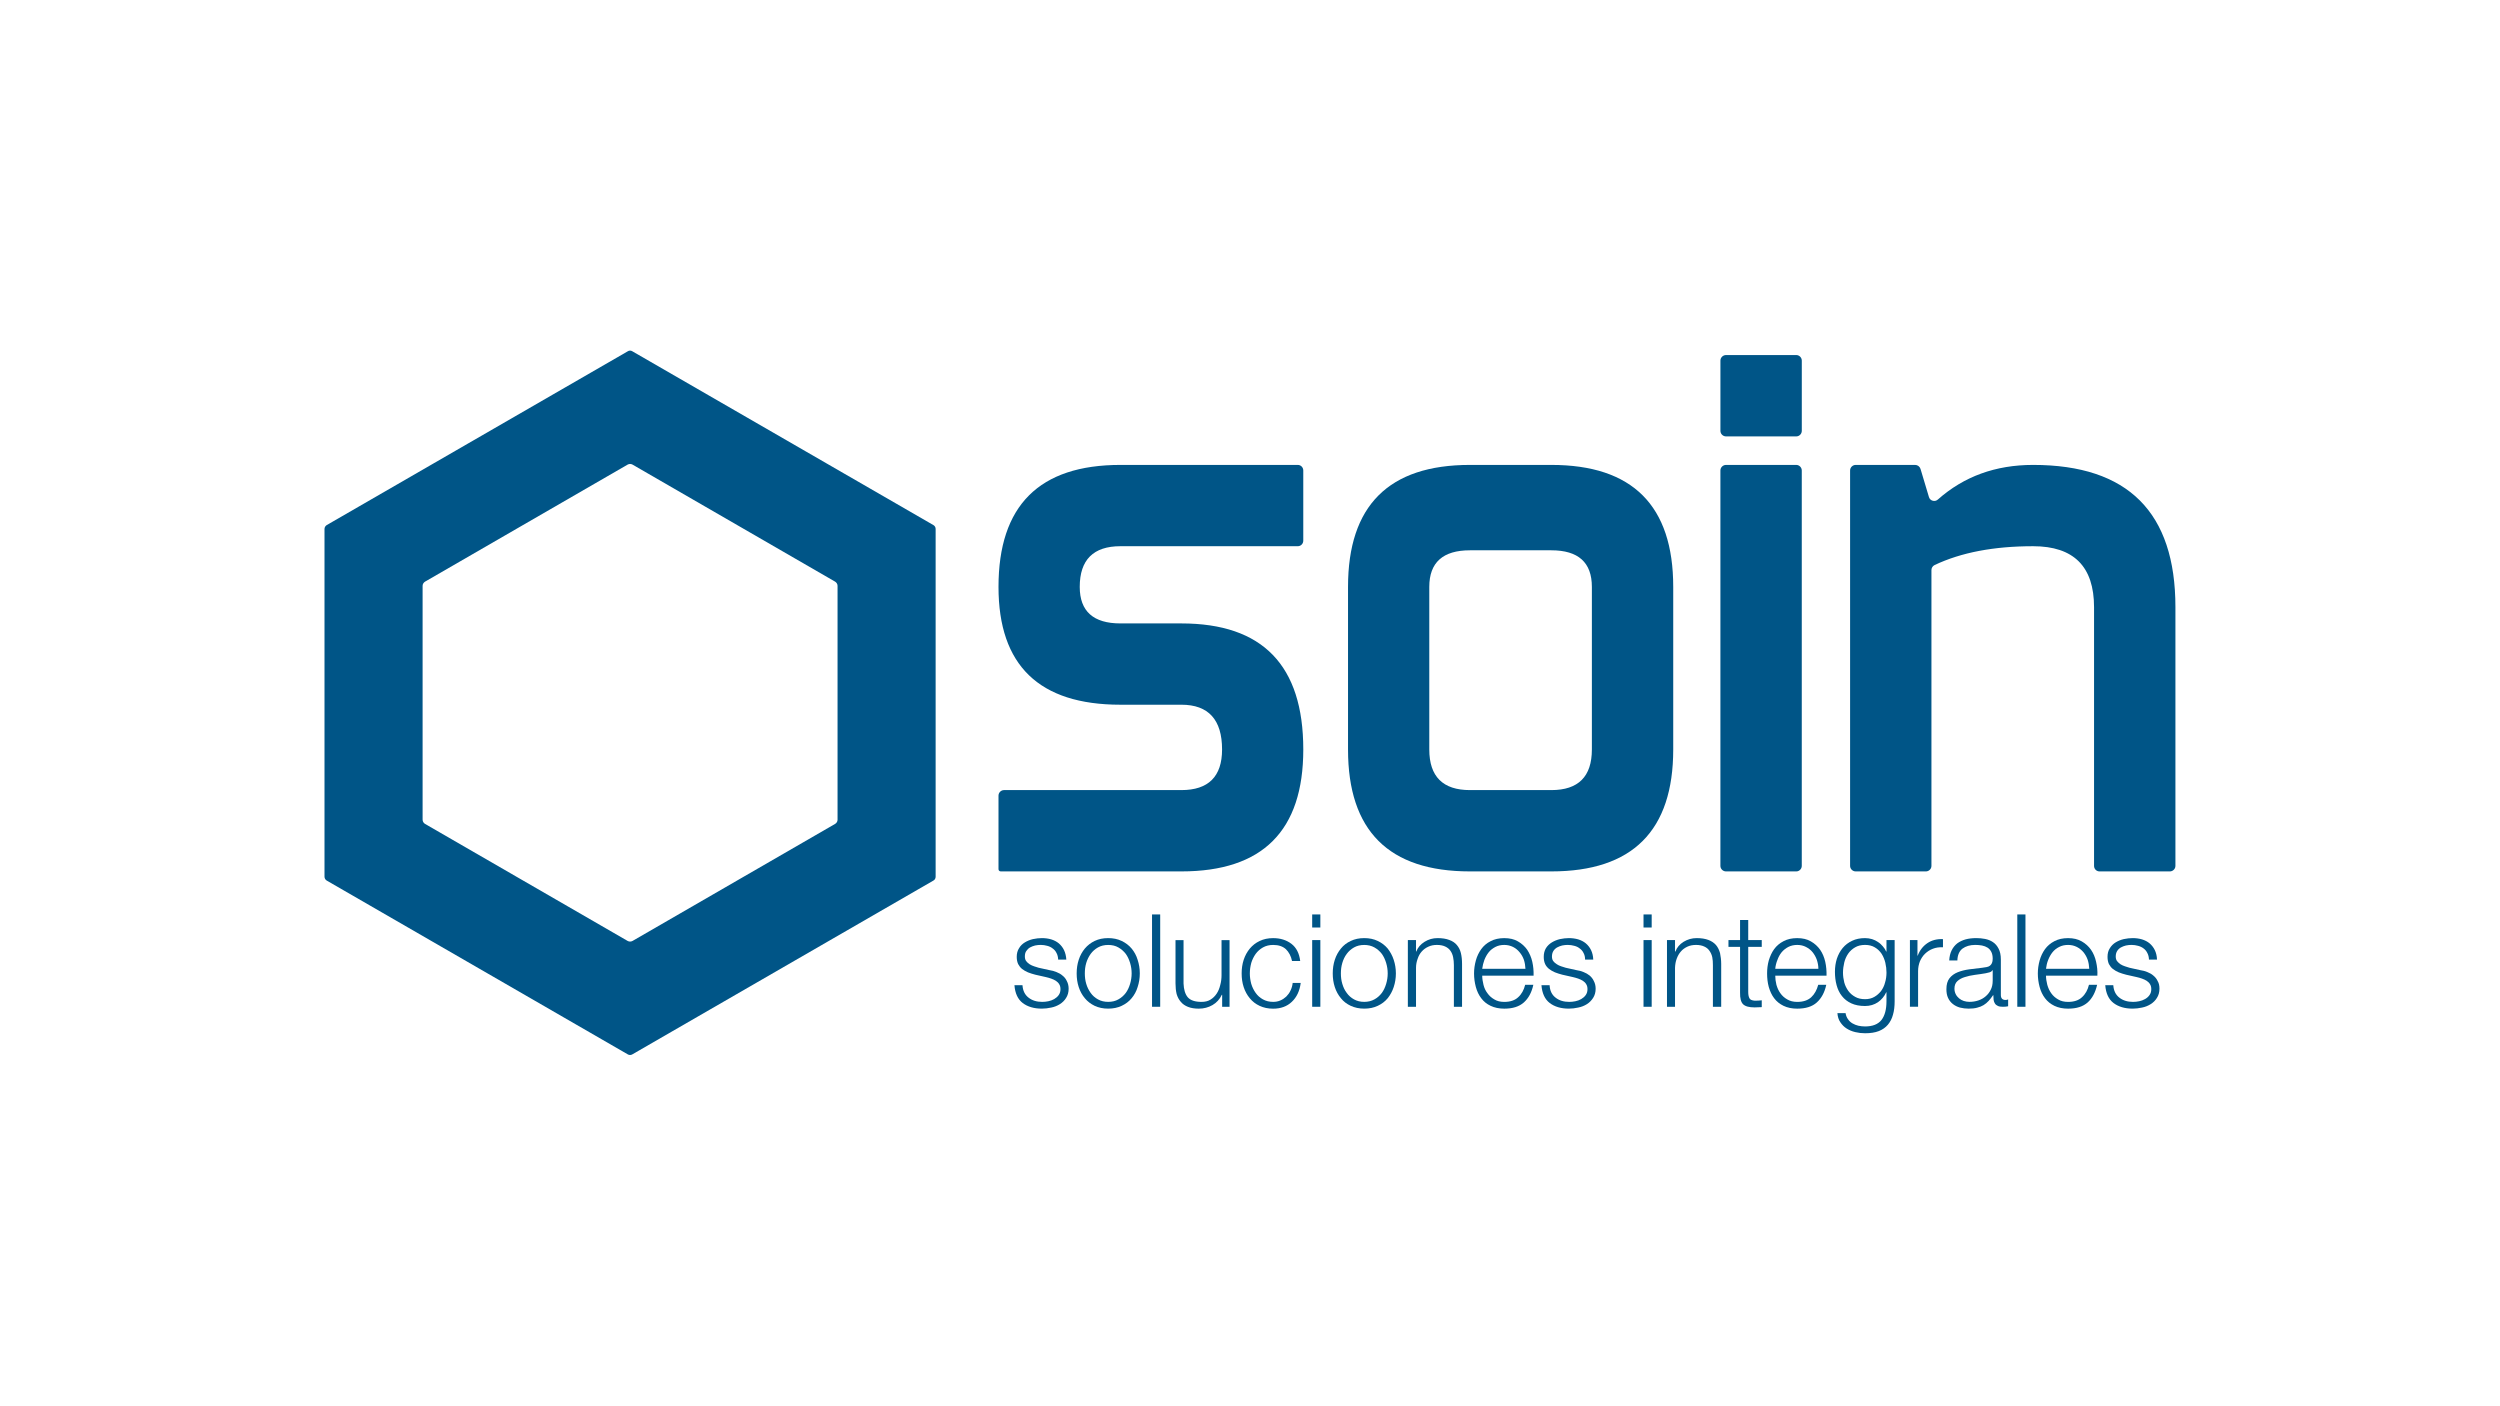
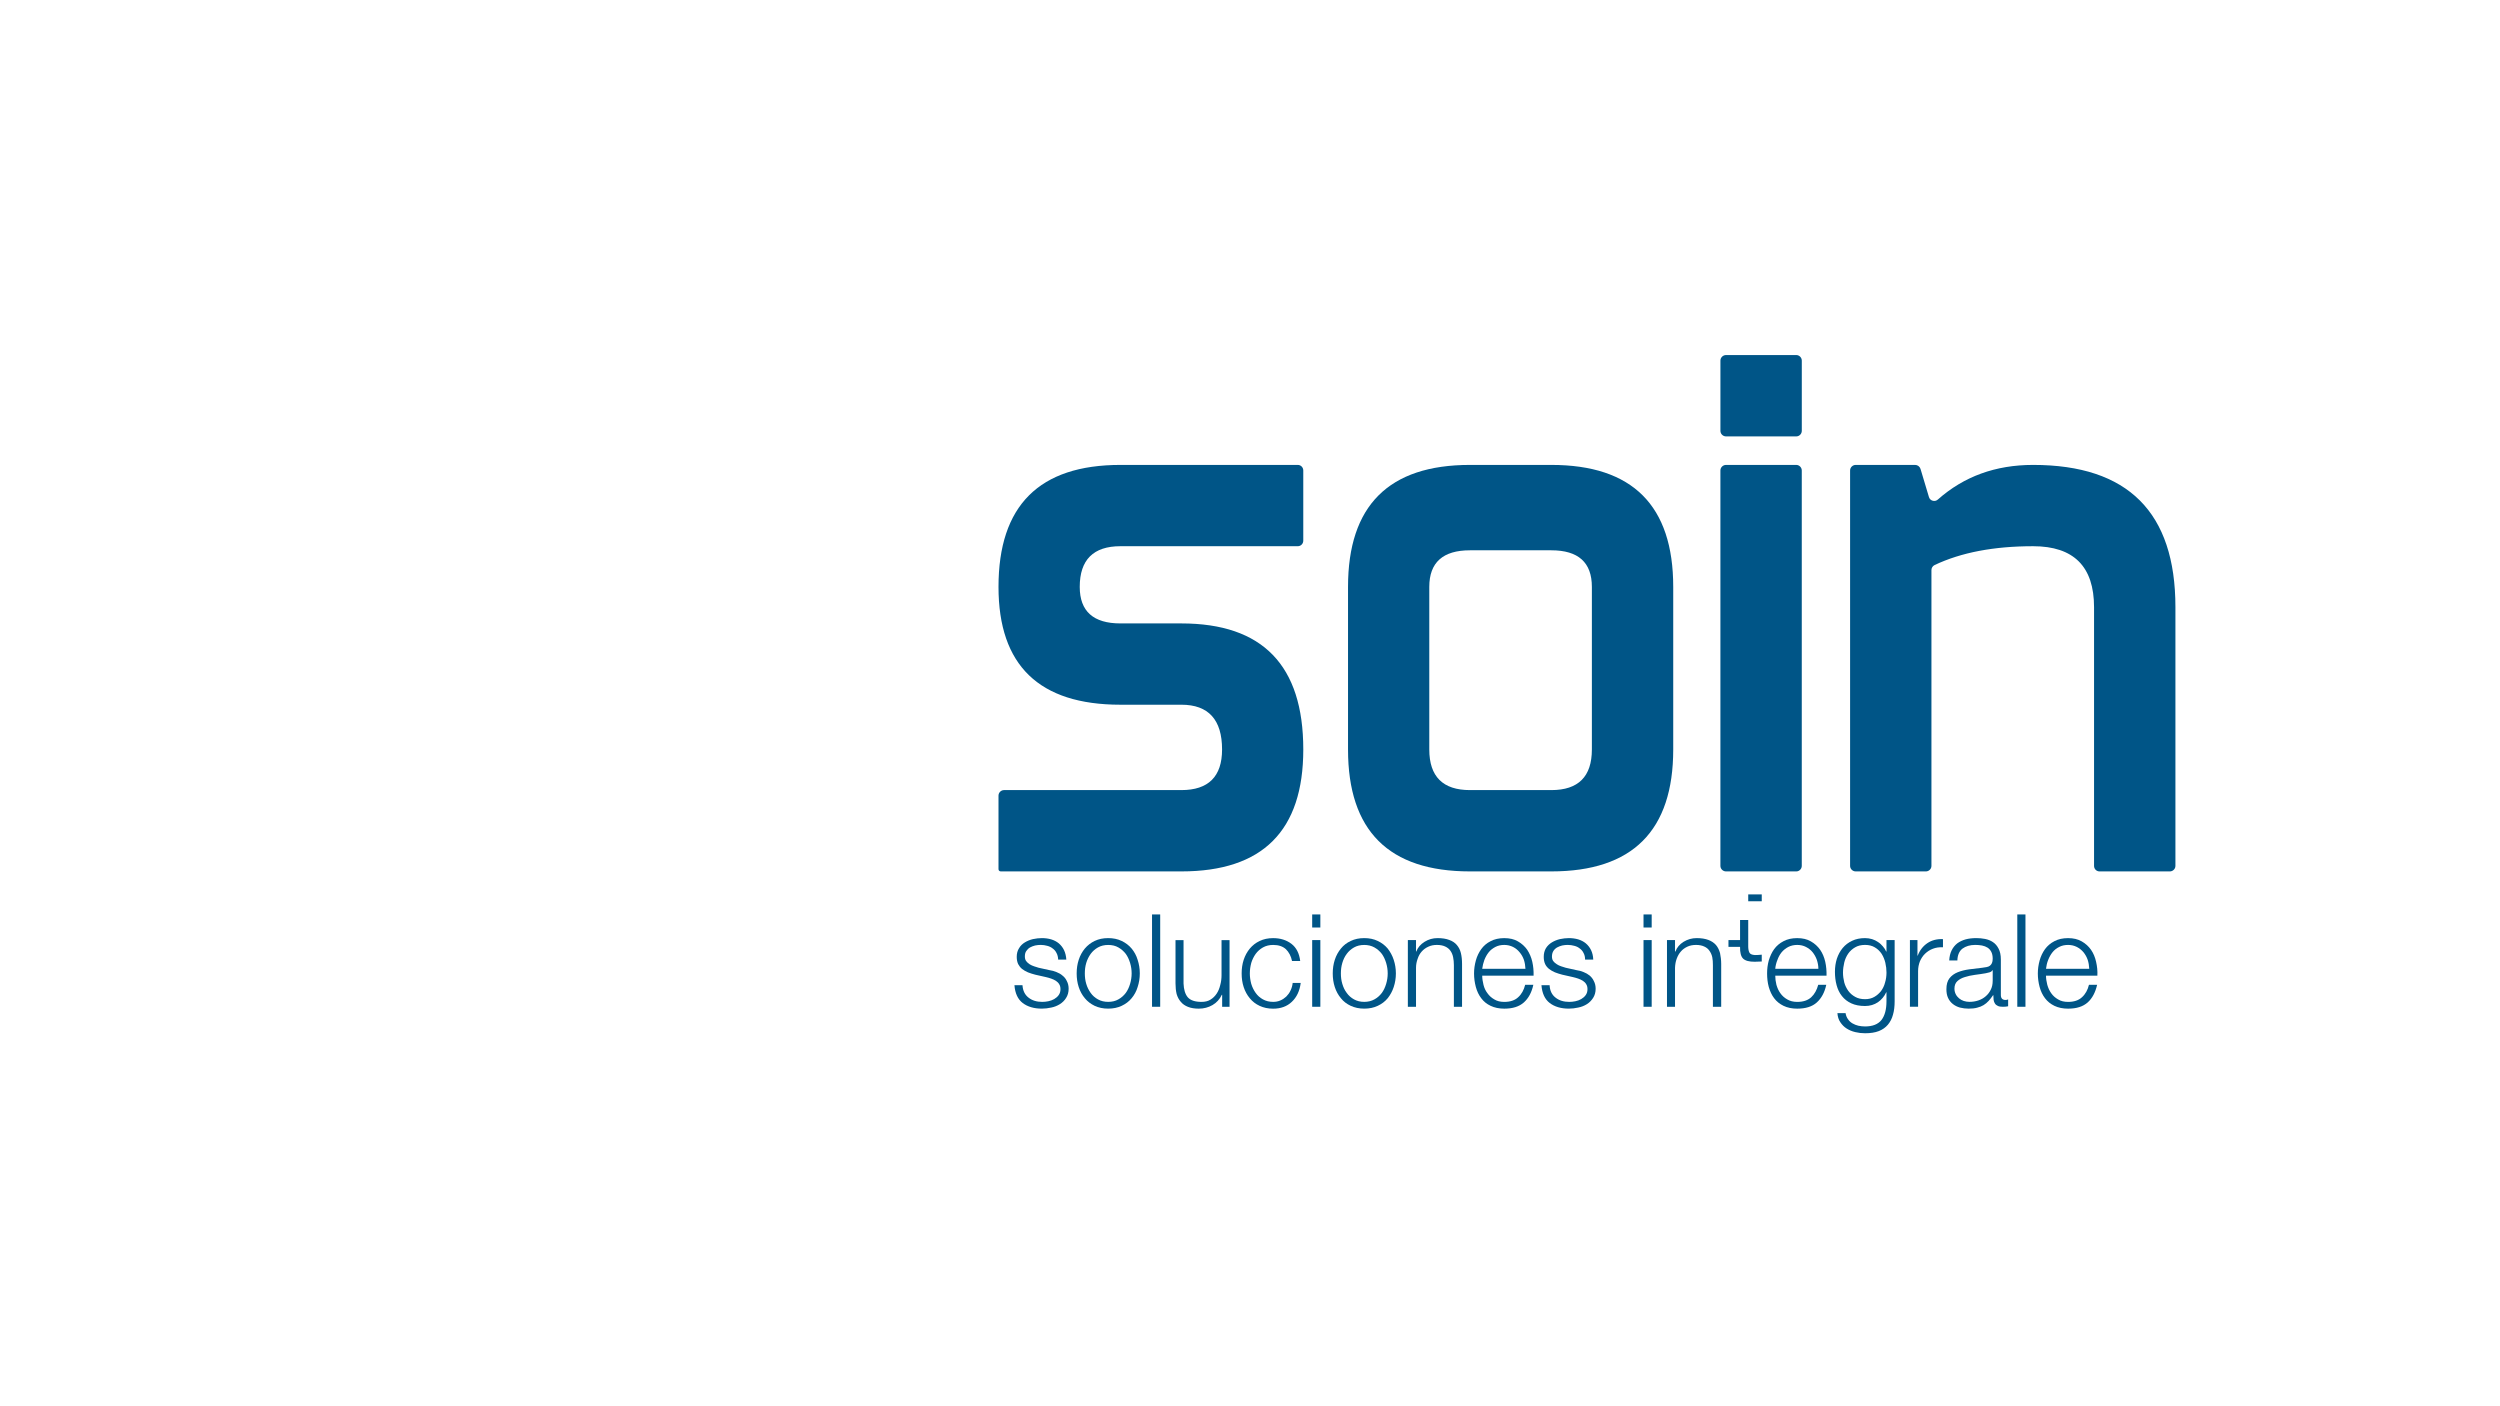
<svg xmlns="http://www.w3.org/2000/svg" version="1.1" id="Layer_1" x="0px" y="0px" viewBox="0 0 1366 768" style="enable-background:new 0 0 1366 768;" xml:space="preserve">
  <style type="text/css">
	.st0{fill:#005587;}
	.st1{opacity:0;fill:#005587;}
</style>
  <g>
    <path class="st0" d="M580.55,533.06c-0.9-0.8-2.02-1.43-3.28-1.92c-1.25-0.52-2.51-0.87-3.76-1.04l-5.99-1.32   c-0.7-0.21-1.54-0.45-2.44-0.77c-0.9-0.28-1.74-0.69-2.51-1.15c-0.7-0.49-1.4-1.05-1.88-1.74c-0.49-0.67-0.7-1.5-0.7-2.51   c0-1.19,0.21-2.16,0.77-2.96c0.55-0.8,1.19-1.46,2.02-1.95c0.91-0.49,1.81-0.84,2.79-1.08c1.04-0.21,2.02-0.32,3.07-0.32   c1.25,0,2.43,0.18,3.55,0.49c1.11,0.28,2.16,0.77,3,1.46c0.9,0.63,1.6,1.46,2.09,2.47c0.56,1.01,0.84,2.2,0.9,3.59h4.46   c-0.13-1.98-0.56-3.69-1.25-5.15c-0.7-1.46-1.67-2.68-2.85-3.7c-1.19-0.98-2.58-1.7-4.18-2.19c-1.54-0.45-3.28-0.69-5.09-0.69   c-1.6,0-3.2,0.21-4.88,0.55c-1.6,0.38-3.06,0.98-4.39,1.78c-1.32,0.8-2.43,1.85-3.2,3.2c-0.83,1.29-1.26,2.86-1.26,4.71   c0,1.57,0.28,2.85,0.77,3.94c0.56,1.05,1.26,1.95,2.16,2.68c0.9,0.73,2.02,1.32,3.2,1.85c1.25,0.49,2.58,0.91,4.04,1.29l5.72,1.29   c0.97,0.24,1.95,0.48,2.92,0.83c0.98,0.35,1.81,0.73,2.58,1.22c0.76,0.52,1.39,1.11,1.81,1.85c0.49,0.73,0.7,1.67,0.7,2.72   c0,1.29-0.35,2.37-0.98,3.24c-0.63,0.88-1.46,1.57-2.44,2.16c-0.98,0.56-2.02,0.94-3.21,1.19c-1.18,0.24-2.3,0.35-3.34,0.35   c-2.99,0-5.5-0.76-7.45-2.3c-2.02-1.54-3.14-3.8-3.34-6.8h-4.39c0.34,4.46,1.88,7.7,4.52,9.72c2.65,2.02,6.14,3.07,10.45,3.07   c1.67,0,3.41-0.21,5.16-0.59c1.74-0.35,3.27-0.98,4.67-1.85c1.39-0.87,2.58-2.02,3.42-3.41c0.9-1.39,1.39-3.07,1.39-5.05   c0-1.57-0.35-3-0.98-4.15C582.37,534.84,581.6,533.87,580.55,533.06" />
    <path class="st0" d="M618.32,518.29c-1.46-1.74-3.27-3.13-5.43-4.15c-2.16-1.04-4.6-1.56-7.39-1.56c-2.79,0-5.22,0.52-7.39,1.56   c-2.09,1.01-3.9,2.41-5.36,4.15c-1.46,1.78-2.58,3.8-3.34,6.14c-0.76,2.33-1.12,4.81-1.12,7.45c0,2.65,0.35,5.12,1.12,7.45   c0.76,2.34,1.88,4.36,3.34,6.1c1.46,1.78,3.28,3.14,5.36,4.15c2.17,1.01,4.6,1.54,7.39,1.54c2.79,0,5.23-0.52,7.39-1.54   c2.16-1.01,3.97-2.37,5.43-4.15c1.46-1.74,2.58-3.76,3.28-6.1c0.77-2.33,1.19-4.81,1.19-7.45c0-2.64-0.42-5.12-1.19-7.45   C620.9,522.09,619.79,520.07,618.32,518.29 M617.49,537.56c-0.56,1.88-1.32,3.52-2.37,4.98c-1.11,1.46-2.44,2.64-4.04,3.52   c-1.54,0.9-3.41,1.36-5.58,1.36c-2.09,0-3.97-0.45-5.58-1.36c-1.6-0.88-2.93-2.06-3.97-3.52c-1.04-1.46-1.88-3.1-2.43-4.98   c-0.56-1.85-0.77-3.76-0.77-5.68c0-1.95,0.21-3.83,0.77-5.71c0.55-1.85,1.39-3.51,2.43-4.98c1.05-1.42,2.37-2.61,3.97-3.51   c1.6-0.91,3.49-1.36,5.58-1.36c2.16,0,4.04,0.45,5.58,1.36c1.6,0.9,2.93,2.09,4.04,3.51c1.05,1.47,1.81,3.14,2.37,4.98   c0.56,1.88,0.84,3.76,0.84,5.71C618.32,533.8,618.04,535.71,617.49,537.56" />
    <rect x="629.47" y="499.65" class="st0" width="4.46" height="50.45" />
    <path class="st0" d="M667.45,532.79c0,1.85-0.21,3.66-0.7,5.4c-0.42,1.78-1.04,3.35-1.95,4.71c-0.9,1.36-2.02,2.47-3.41,3.31   c-1.32,0.84-3,1.22-4.88,1.22c-3.55,0-6.06-0.84-7.53-2.54c-1.39-1.67-2.16-4.18-2.29-7.49v-23.73h-4.39v23.66   c0,2.19,0.21,4.11,0.62,5.82c0.49,1.67,1.26,3.1,2.3,4.28c0.98,1.19,2.3,2.09,3.9,2.72c1.67,0.67,3.63,0.98,5.93,0.98   c2.72,0,5.22-0.67,7.45-1.95c2.23-1.29,3.97-3.18,5.09-5.61h0.2v6.55h4.04v-36.44h-4.38V532.79z" />
    <path class="st0" d="M705.14,541.22c-0.56,1.26-1.4,2.37-2.3,3.28c-0.98,0.9-2.02,1.64-3.28,2.16c-1.19,0.52-2.51,0.76-3.9,0.76   c-2.09,0-3.97-0.45-5.58-1.36c-1.6-0.87-2.93-2.06-3.97-3.52c-1.04-1.46-1.87-3.1-2.43-4.98c-0.49-1.85-0.77-3.76-0.77-5.68   c0-1.95,0.28-3.83,0.77-5.71c0.56-1.85,1.39-3.52,2.43-4.98c1.05-1.43,2.37-2.62,3.97-3.52c1.6-0.91,3.49-1.36,5.58-1.36   c3,0,5.29,0.8,6.97,2.34c1.6,1.56,2.79,3.73,3.34,6.45h4.46c-0.49-4.18-2.09-7.32-4.81-9.41c-2.72-2.06-6.06-3.1-9.97-3.1   c-2.79,0-5.23,0.52-7.39,1.57c-2.16,1.01-3.9,2.41-5.37,4.15c-1.46,1.78-2.58,3.8-3.34,6.13c-0.77,2.34-1.11,4.81-1.11,7.45   c0,2.65,0.34,5.13,1.11,7.46c0.76,2.33,1.88,4.35,3.34,6.1c1.46,1.78,3.2,3.14,5.37,4.15c2.16,1.01,4.6,1.54,7.39,1.54   c4.18,0,7.59-1.26,10.18-3.73c2.65-2.47,4.32-5.93,4.88-10.35h-4.39C706.18,538.53,705.77,539.93,705.14,541.22" />
    <rect x="716.98" y="513.66" class="st0" width="4.46" height="36.44" />
    <rect x="716.98" y="499.65" class="st0" width="4.46" height="7.14" />
    <path class="st0" d="M758.24,518.29c-1.46-1.74-3.27-3.13-5.43-4.15c-2.16-1.04-4.6-1.56-7.39-1.56c-2.79,0-5.22,0.52-7.39,1.56   c-2.16,1.01-3.97,2.41-5.36,4.15c-1.46,1.78-2.58,3.8-3.34,6.14c-0.76,2.33-1.12,4.81-1.12,7.45c0,2.65,0.35,5.12,1.12,7.45   c0.76,2.34,1.88,4.36,3.34,6.1c1.4,1.78,3.2,3.14,5.36,4.15c2.17,1.01,4.6,1.54,7.39,1.54c2.79,0,5.23-0.52,7.39-1.54   c2.16-1.01,3.97-2.37,5.43-4.15c1.39-1.74,2.51-3.76,3.28-6.1c0.77-2.33,1.19-4.81,1.19-7.45c0-2.64-0.42-5.12-1.19-7.45   C760.75,522.09,759.63,520.07,758.24,518.29 M757.4,537.56c-0.56,1.88-1.32,3.52-2.37,4.98c-1.11,1.46-2.44,2.64-4.04,3.52   c-1.6,0.9-3.49,1.36-5.58,1.36c-2.09,0-3.97-0.45-5.58-1.36c-1.6-0.88-2.93-2.06-3.97-3.52c-1.11-1.46-1.88-3.1-2.43-4.98   c-0.56-1.85-0.77-3.76-0.77-5.68c0-1.95,0.21-3.83,0.77-5.71c0.55-1.85,1.32-3.51,2.43-4.98c1.05-1.42,2.37-2.61,3.97-3.51   c1.6-0.91,3.49-1.36,5.58-1.36c2.09,0,3.97,0.45,5.58,1.36c1.6,0.9,2.93,2.09,4.04,3.51c1.05,1.47,1.81,3.14,2.37,4.98   c0.56,1.88,0.84,3.76,0.84,5.71C758.24,533.8,757.96,535.71,757.4,537.56" />
    <path class="st0" d="M796.01,516.34c-0.98-1.18-2.37-2.12-4.11-2.75c-1.75-0.66-3.84-1.01-6.41-1.01c-2.58,0-4.95,0.67-7.11,2.02   c-2.16,1.36-3.7,3.1-4.53,5.33h-0.14v-6.27h-4.46v36.44h4.46v-21.29c0-1.77,0.34-3.41,0.9-4.94c0.49-1.53,1.25-2.89,2.23-3.97   c0.98-1.11,2.16-1.98,3.56-2.61c1.39-0.67,2.93-0.98,4.73-0.98c1.81,0,3.35,0.31,4.53,0.87c1.19,0.55,2.16,1.32,2.86,2.33   c0.7,0.98,1.19,2.16,1.46,3.49c0.28,1.36,0.42,2.79,0.42,4.36v22.75h4.46v-23.45c0-2.16-0.21-4.15-0.63-5.89   C797.82,519.02,797.05,517.56,796.01,516.34" />
    <path class="st0" d="M837.25,525.54c-0.55-2.47-1.53-4.67-2.78-6.58c-1.33-1.88-3-3.41-5.09-4.6c-2.02-1.19-4.53-1.77-7.45-1.77   c-2.85,0-5.36,0.55-7.45,1.67c-2.16,1.08-3.83,2.54-5.15,4.36c-1.32,1.85-2.3,3.9-2.93,6.2c-0.63,2.3-0.98,4.67-0.98,7.07   c0,2.58,0.35,5.05,0.98,7.39s1.6,4.39,2.93,6.13c1.32,1.78,2.99,3.17,5.15,4.18c2.1,1.01,4.6,1.54,7.45,1.54   c4.59,0,8.15-1.11,10.72-3.41c2.51-2.27,4.26-5.43,5.16-9.62h-4.46c-0.7,2.82-1.95,5.12-3.83,6.8c-1.81,1.71-4.39,2.54-7.59,2.54   c-2.16,0-3.97-0.45-5.43-1.36c-1.53-0.88-2.79-1.99-3.76-3.38c-1.05-1.36-1.75-2.89-2.17-4.63c-0.42-1.71-0.69-3.38-0.69-4.98   h28.07C838.02,530.52,837.81,528.01,837.25,525.54 M809.88,529.33c0.21-1.67,0.63-3.28,1.19-4.84c0.62-1.56,1.39-2.96,2.37-4.18   c0.97-1.22,2.23-2.16,3.62-2.89c1.39-0.73,2.99-1.11,4.87-1.11c1.74,0,3.34,0.38,4.81,1.11c1.4,0.73,2.58,1.67,3.56,2.89   c1.04,1.22,1.81,2.58,2.36,4.15c0.49,1.53,0.77,3.17,0.84,4.88H809.88z" />
    <path class="st0" d="M868.61,533.06c-0.98-0.8-2.09-1.43-3.35-1.92c-1.25-0.52-2.51-0.87-3.83-1.04l-5.92-1.32   c-0.7-0.21-1.54-0.45-2.44-0.77c-0.9-0.28-1.73-0.69-2.43-1.15c-0.77-0.49-1.46-1.05-1.96-1.74c-0.49-0.67-0.69-1.5-0.69-2.51   c0-1.19,0.28-2.16,0.76-2.96c0.49-0.8,1.19-1.46,2.02-1.95c0.9-0.49,1.81-0.84,2.79-1.08c1.05-0.21,2.02-0.32,2.99-0.32   c1.32,0,2.51,0.18,3.62,0.49c1.18,0.28,2.16,0.77,3,1.46c0.91,0.63,1.6,1.46,2.08,2.47c0.56,1.01,0.84,2.2,0.84,3.59h4.46   c-0.07-1.98-0.49-3.69-1.19-5.15c-0.7-1.46-1.67-2.68-2.86-3.7c-1.19-0.98-2.58-1.7-4.18-2.19c-1.6-0.45-3.28-0.69-5.09-0.69   c-1.6,0-3.2,0.21-4.88,0.55c-1.6,0.38-3.07,0.98-4.39,1.78c-1.32,0.8-2.44,1.85-3.28,3.2c-0.76,1.29-1.18,2.86-1.18,4.71   c0,1.57,0.27,2.85,0.76,3.94c0.49,1.05,1.26,1.95,2.16,2.68c0.91,0.73,2.02,1.32,3.21,1.85c1.25,0.49,2.58,0.91,4.04,1.29   l5.71,1.29c0.98,0.24,1.95,0.48,2.93,0.83c0.98,0.35,1.81,0.73,2.58,1.22c0.77,0.52,1.4,1.11,1.81,1.85   c0.49,0.73,0.7,1.67,0.7,2.72c0,1.29-0.35,2.37-0.98,3.24c-0.63,0.88-1.46,1.57-2.43,2.16c-0.98,0.56-2.02,0.94-3.2,1.19   c-1.19,0.24-2.3,0.35-3.35,0.35c-3,0-5.51-0.76-7.45-2.3c-2.02-1.54-3.14-3.8-3.28-6.8h-4.46c0.35,4.46,1.88,7.7,4.53,9.72   c2.65,2.02,6.14,3.07,10.45,3.07c1.67,0,3.41-0.21,5.09-0.59c1.81-0.35,3.35-0.98,4.74-1.85c1.4-0.87,2.51-2.02,3.41-3.41   c0.9-1.39,1.39-3.07,1.39-5.05c0-1.57-0.35-3-0.98-4.15C870.35,534.84,869.52,533.87,868.61,533.06" />
    <rect x="898.02" y="513.66" class="st0" width="4.46" height="36.44" />
    <rect x="898.02" y="499.65" class="st0" width="4.46" height="7.14" />
    <path class="st0" d="M937.6,516.34c-1.04-1.18-2.44-2.12-4.11-2.75c-1.75-0.66-3.9-1.01-6.41-1.01c-2.58,0-4.95,0.67-7.18,2.02   c-2.16,1.36-3.63,3.1-4.46,5.33h-0.21v-6.27h-4.39v36.44h4.39v-21.29c0.07-1.77,0.35-3.41,0.91-4.94c0.56-1.53,1.32-2.89,2.29-3.97   c0.91-1.11,2.17-1.98,3.49-2.61c1.4-0.67,3-0.98,4.81-0.98c1.75,0,3.28,0.31,4.46,0.87c1.25,0.55,2.16,1.32,2.85,2.33   c0.7,0.98,1.26,2.16,1.54,3.49c0.28,1.36,0.35,2.79,0.35,4.36v22.75h4.53v-23.45c0-2.16-0.28-4.15-0.63-5.89   C939.34,519.02,938.64,517.56,937.6,516.34" />
-     <path class="st0" d="M955.23,502.68h-4.46v10.97h-6.34v3.73h6.34v24.94c-0.07,3.1,0.49,5.27,1.67,6.41   c1.19,1.15,3.28,1.71,6.27,1.71c0.63,0,1.32,0,1.95-0.07c0.63-0.03,1.33-0.07,1.96-0.07v-3.73c-1.26,0.14-2.51,0.21-3.77,0.21   c-1.6-0.11-2.64-0.56-2.99-1.39c-0.42-0.8-0.63-1.96-0.63-3.41v-24.6h7.39v-3.73h-7.39V502.68z" />
+     <path class="st0" d="M955.23,502.68h-4.46v10.97h-6.34v3.73h6.34c-0.07,3.1,0.49,5.27,1.67,6.41   c1.19,1.15,3.28,1.71,6.27,1.71c0.63,0,1.32,0,1.95-0.07c0.63-0.03,1.33-0.07,1.96-0.07v-3.73c-1.26,0.14-2.51,0.21-3.77,0.21   c-1.6-0.11-2.64-0.56-2.99-1.39c-0.42-0.8-0.63-1.96-0.63-3.41v-24.6h7.39v-3.73h-7.39V502.68z" />
    <path class="st0" d="M997.32,525.54c-0.56-2.47-1.47-4.67-2.79-6.58c-1.32-1.88-3-3.41-5.09-4.6c-2.02-1.19-4.53-1.77-7.46-1.77   c-2.85,0-5.37,0.55-7.45,1.67c-2.09,1.08-3.83,2.54-5.15,4.36c-1.32,1.85-2.23,3.9-2.93,6.2c-0.63,2.3-0.91,4.67-0.91,7.07   c0,2.58,0.28,5.05,0.91,7.39c0.69,2.33,1.6,4.39,2.93,6.13c1.32,1.78,3.06,3.17,5.15,4.18c2.09,1.01,4.6,1.54,7.45,1.54   c4.6,0,8.23-1.11,10.74-3.41c2.51-2.27,4.25-5.43,5.15-9.62h-4.39c-0.76,2.82-2.02,5.12-3.83,6.8c-1.88,1.71-4.39,2.54-7.67,2.54   c-2.09,0-3.9-0.45-5.43-1.36c-1.54-0.88-2.79-1.99-3.76-3.38c-0.98-1.36-1.67-2.89-2.16-4.63c-0.42-1.71-0.63-3.38-0.63-4.98h28.02   C998.07,530.52,997.87,528.01,997.32,525.54 M970,529.33c0.14-1.67,0.56-3.28,1.19-4.84c0.55-1.56,1.32-2.96,2.3-4.18   c1.04-1.22,2.23-2.16,3.62-2.89c1.4-0.73,3.07-1.11,4.88-1.11c1.81,0,3.41,0.38,4.81,1.11c1.39,0.73,2.65,1.67,3.62,2.89   c0.97,1.22,1.74,2.58,2.3,4.15c0.49,1.53,0.84,3.17,0.84,4.88H970z" />
    <path class="st0" d="M1030.76,519.93h-0.14c-0.42-0.98-1.05-1.95-1.81-2.82c-0.77-0.9-1.6-1.71-2.64-2.37   c-0.98-0.7-2.1-1.22-3.28-1.6c-1.19-0.35-2.51-0.56-3.84-0.56c-2.65,0-5.02,0.49-7.04,1.46c-2.02,0.94-3.76,2.26-5.16,3.94   c-1.39,1.67-2.43,3.62-3.2,5.89c-0.69,2.23-1.04,4.59-1.04,7.07c0,2.61,0.28,5.05,0.91,7.35c0.62,2.27,1.53,4.25,2.92,5.96   c1.32,1.71,3.07,3.03,5.09,3.97c2.09,0.98,4.6,1.46,7.53,1.46c2.65,0,5.02-0.7,7.04-2.06c1.95-1.36,3.48-3.17,4.53-5.44h0.14v4.95   c0,4.42-0.9,7.8-2.72,10.17c-1.87,2.37-4.87,3.55-8.98,3.55c-1.25,0-2.44-0.14-3.62-0.38c-1.19-0.28-2.23-0.7-3.2-1.26   c-0.98-0.56-1.81-1.29-2.44-2.23c-0.7-0.9-1.19-2.06-1.39-3.41h-4.46c0.14,1.92,0.63,3.59,1.6,4.98c0.9,1.36,2.02,2.54,3.41,3.41   c1.39,0.9,2.99,1.57,4.74,1.98c1.74,0.42,3.49,0.63,5.36,0.63c2.99,0,5.44-0.38,7.53-1.19c2.02-0.8,3.69-1.98,4.94-3.48   c1.26-1.5,2.23-3.35,2.79-5.5c0.63-2.16,0.9-4.6,0.9-7.28v-33.48h-4.46V519.93z M1030,536.83c-0.42,1.74-1.19,3.28-2.16,4.63   c-1.05,1.32-2.23,2.41-3.7,3.24c-1.46,0.84-3.13,1.25-5.08,1.25c-2.1,0-3.91-0.42-5.36-1.25c-1.54-0.84-2.79-1.92-3.76-3.24   c-0.98-1.36-1.75-2.89-2.23-4.63c-0.42-1.74-0.7-3.52-0.7-5.37c0-1.91,0.28-3.73,0.7-5.58c0.42-1.77,1.18-3.41,2.16-4.84   c0.98-1.39,2.23-2.54,3.76-3.41c1.47-0.88,3.28-1.33,5.44-1.33c2.09,0,3.9,0.45,5.37,1.36c1.54,0.9,2.72,2.09,3.69,3.52   c0.9,1.46,1.6,3.1,2.02,4.88c0.43,1.81,0.63,3.62,0.63,5.4C1030.76,533.31,1030.55,535.09,1030,536.83" />
    <path class="st0" d="M1047.83,522.19h-0.13v-8.54h-4.12v36.44h4.46v-19.44c0-1.92,0.35-3.7,0.98-5.33c0.7-1.6,1.6-3.03,2.79-4.18   c1.25-1.19,2.65-2.13,4.32-2.75c1.61-0.63,3.49-0.91,5.51-0.8v-4.46c-3.28-0.14-6.13,0.59-8.5,2.19   C1050.76,516.93,1048.94,519.23,1047.83,522.19" />
    <path class="st0" d="M1093.27,543.69v-19.37c0-2.44-0.42-4.46-1.25-5.99c-0.77-1.53-1.81-2.72-3.07-3.55   c-1.25-0.87-2.72-1.43-4.32-1.75c-1.6-0.31-3.2-0.45-4.81-0.45c-2.16,0-4.11,0.24-5.79,0.69c-1.74,0.49-3.28,1.22-4.59,2.19   c-1.26,1.01-2.3,2.27-3.07,3.84c-0.77,1.54-1.19,3.38-1.32,5.5h4.46c0.07-2.96,1.04-5.12,2.79-6.48c1.81-1.32,4.11-2.02,6.97-2.02   c1.32,0,2.51,0.11,3.69,0.32c1.19,0.24,2.16,0.63,3.07,1.19c0.83,0.55,1.53,1.32,2.02,2.3c0.49,0.98,0.76,2.19,0.76,3.69   c0,1.01-0.13,1.81-0.42,2.44c-0.28,0.59-0.63,1.08-1.11,1.43c-0.42,0.35-1.05,0.59-1.75,0.73c-0.69,0.14-1.53,0.28-2.43,0.38   c-2.44,0.28-4.81,0.55-7.18,0.87c-2.3,0.32-4.39,0.84-6.27,1.6c-1.81,0.73-3.35,1.85-4.46,3.28c-1.11,1.43-1.67,3.41-1.67,5.96   c0,1.85,0.28,3.45,0.91,4.77c0.62,1.36,1.53,2.48,2.64,3.35c1.11,0.87,2.37,1.5,3.84,1.92c1.53,0.38,3.13,0.59,4.81,0.59   c1.81,0,3.34-0.18,4.6-0.53c1.32-0.31,2.51-0.8,3.49-1.39c1.04-0.63,1.95-1.4,2.78-2.3c0.84-0.91,1.61-1.95,2.44-3.14h0.14   c0,0.94,0.07,1.81,0.14,2.58c0.13,0.76,0.34,1.43,0.76,2.02c0.35,0.56,0.91,0.98,1.6,1.29c0.63,0.32,1.6,0.45,2.72,0.45   c0.63,0,1.11-0.03,1.54-0.07c0.35-0.04,0.84-0.11,1.32-0.21v-3.76c-0.42,0.21-0.9,0.32-1.39,0.32   C1094.1,546.38,1093.27,545.47,1093.27,543.69 M1088.8,535.99c0,1.78-0.34,3.38-1.04,4.77c-0.69,1.43-1.61,2.62-2.79,3.62   c-1.12,0.98-2.44,1.75-4.04,2.27c-1.54,0.52-3.2,0.76-4.88,0.76c-1.04,0-2.02-0.17-3.06-0.49c-0.97-0.32-1.81-0.8-2.57-1.43   c-0.77-0.66-1.4-1.43-1.82-2.3c-0.42-0.84-0.69-1.85-0.69-2.99c0-1.78,0.55-3.17,1.6-4.11c1.04-0.98,2.44-1.74,4.11-2.23   c1.6-0.53,3.41-0.91,5.43-1.19c2.02-0.24,3.97-0.56,5.86-0.87c0.62-0.11,1.32-0.28,2.09-0.49c0.83-0.24,1.39-0.63,1.6-1.15h0.21   V535.99z" />
    <rect x="1102.25" y="499.65" class="st0" width="4.46" height="50.45" />
    <path class="st0" d="M1145.31,525.54c-0.55-2.47-1.46-4.67-2.78-6.58c-1.32-1.88-3-3.41-5.09-4.6c-2.09-1.19-4.53-1.77-7.45-1.77   c-2.86,0-5.36,0.55-7.46,1.67c-2.09,1.08-3.82,2.54-5.15,4.36c-1.32,1.85-2.3,3.9-2.93,6.2c-0.63,2.3-0.98,4.67-0.98,7.07   c0,2.58,0.35,5.05,0.98,7.39s1.6,4.39,2.93,6.13c1.33,1.78,3.06,3.17,5.15,4.18c2.1,1.01,4.6,1.54,7.46,1.54   c4.6,0,8.15-1.11,10.73-3.41c2.51-2.27,4.18-5.43,5.15-9.62h-4.46c-0.69,2.82-1.95,5.12-3.83,6.8c-1.81,1.71-4.39,2.54-7.59,2.54   c-2.16,0-3.97-0.45-5.44-1.36c-1.54-0.88-2.79-1.99-3.76-3.38c-0.98-1.36-1.67-2.89-2.16-4.63c-0.42-1.71-0.7-3.38-0.7-4.98h28.07   C1146.15,530.52,1145.87,528.01,1145.31,525.54 M1117.94,529.33c0.2-1.67,0.56-3.28,1.19-4.84c0.61-1.56,1.39-2.96,2.36-4.18   c0.98-1.22,2.16-2.16,3.62-2.89c1.39-0.73,2.99-1.11,4.88-1.11c1.81,0,3.34,0.38,4.81,1.11c1.4,0.73,2.58,1.67,3.62,2.89   c0.98,1.22,1.75,2.58,2.3,4.15c0.49,1.53,0.76,3.17,0.84,4.88H1117.94z" />
-     <path class="st0" d="M1176.6,533.06c-0.91-0.8-2.02-1.43-3.28-1.92c-1.25-0.52-2.51-0.87-3.83-1.04l-5.93-1.32   c-0.76-0.21-1.53-0.45-2.43-0.77c-0.91-0.28-1.74-0.69-2.51-1.15c-0.7-0.49-1.32-1.05-1.88-1.74c-0.49-0.67-0.7-1.5-0.7-2.51   c0-1.19,0.28-2.16,0.76-2.96c0.49-0.8,1.19-1.46,2.02-1.95c0.9-0.49,1.81-0.84,2.79-1.08c1.04-0.21,2.02-0.32,3.06-0.32   c1.25,0,2.44,0.18,3.55,0.49c1.11,0.28,2.16,0.77,3.06,1.46c0.84,0.63,1.54,1.46,2.02,2.47c0.56,1.01,0.84,2.2,0.9,3.59h4.39   c-0.07-1.98-0.49-3.69-1.19-5.15c-0.7-1.46-1.67-2.68-2.85-3.7c-1.19-0.98-2.58-1.7-4.18-2.19c-1.54-0.45-3.28-0.69-5.09-0.69   c-1.6,0-3.2,0.21-4.88,0.55c-1.6,0.38-3.07,0.98-4.39,1.78c-1.32,0.8-2.37,1.85-3.2,3.2c-0.84,1.29-1.26,2.86-1.26,4.71   c0,1.57,0.28,2.85,0.76,3.94c0.57,1.05,1.26,1.95,2.17,2.68c0.9,0.73,2.02,1.32,3.2,1.85c1.25,0.49,2.58,0.91,4.04,1.29l5.72,1.29   c0.97,0.24,2.02,0.48,2.93,0.83c0.98,0.35,1.81,0.73,2.58,1.22c0.76,0.52,1.4,1.11,1.81,1.85c0.49,0.73,0.7,1.67,0.7,2.72   c0,1.29-0.35,2.37-0.98,3.24c-0.62,0.88-1.39,1.57-2.43,2.16c-0.98,0.56-2.02,0.94-3.21,1.19c-1.18,0.24-2.3,0.35-3.34,0.35   c-3,0-5.5-0.76-7.46-2.3c-2.02-1.54-3.13-3.8-3.34-6.8h-4.39c0.35,4.46,1.88,7.7,4.53,9.72c2.65,2.02,6.14,3.07,10.45,3.07   c1.67,0,3.41-0.21,5.16-0.59c1.74-0.35,3.27-0.98,4.66-1.85c1.4-0.87,2.58-2.02,3.42-3.41c0.91-1.39,1.4-3.07,1.4-5.05   c0-1.57-0.28-3-0.98-4.15C1178.41,534.84,1177.58,533.87,1176.6,533.06" />
    <path class="st0" d="M709.12,254.03h-96.92c-44.39,0-66.62,22.23-66.62,66.65c0,42.92,22.23,64.38,66.62,64.38h33.31   c14.77,0,22.23,8.15,22.23,24.46c0,14.8-7.46,22.19-22.23,22.19h-96.93c-1.6,0-3,1.36-3,3.03v40.18c0,0.7,0.56,1.22,1.26,1.22   h98.67c44.45,0,66.61-22.23,66.61-66.62c0-45.92-22.16-68.88-66.61-68.88h-33.31c-14.77,0-22.23-6.62-22.23-19.96   c0-14.81,7.46-22.23,22.23-22.23h96.92c1.67,0,2.99-1.36,2.99-3.03v-38.35C712.11,255.39,710.79,254.03,709.12,254.03" />
    <path class="st0" d="M914.25,320.68c0-44.42-22.23-66.65-66.62-66.65h-44.45c-44.38,0-66.62,22.23-66.62,66.65v88.84   c0,44.39,22.23,66.62,66.62,66.62h44.45c44.39,0,66.62-22.23,66.62-66.62V320.68z M869.8,409.52c0,14.8-7.38,22.19-22.16,22.19   h-44.45c-14.78,0-22.23-7.38-22.23-22.19v-88.84c0-13.35,7.45-20,22.23-20h44.45c14.78,0,22.16,6.66,22.16,20V409.52z" />
    <path class="st1" d="M1366,383.34c0-44.42-22.23-66.65-66.62-66.65h-44.45c-44.38,0-66.62,22.23-66.62,66.65v88.84   c0,44.39,22.23,66.62,66.62,66.62h44.45c44.39,0,66.62-22.23,66.62-66.62V383.34z M1321.54,472.19c0,14.8-7.38,22.19-22.16,22.19   h-44.45c-14.78,0-22.23-7.38-22.23-22.19v-88.84c0-13.35,7.45-20,22.23-20h44.45c14.78,0,22.16,6.66,22.16,20V472.19z" />
    <path class="st1" d="M177.24,383.34c0-44.42-22.23-66.65-66.62-66.65H66.18c-44.38,0-66.62,22.23-66.62,66.65v88.84   c0,44.39,22.23,66.62,66.62,66.62h44.45c44.39,0,66.62-22.23,66.62-66.62V383.34z M132.79,472.19c0,14.8-7.38,22.19-22.16,22.19   H66.18c-14.78,0-22.23-7.38-22.23-22.19v-88.84c0-13.35,7.45-20,22.23-20h44.45c14.78,0,22.16,6.66,22.16,20V472.19z" />
    <path class="st1" d="M382.18,767.97c44.42,0,66.65-22.23,66.65-66.62V656.9c0-44.39-22.23-66.62-66.65-66.62h-88.84   c-44.39,0-66.62,22.23-66.62,66.62v44.45c0,44.39,22.23,66.62,66.62,66.62H382.18z M293.34,723.51c-14.8,0-22.19-7.38-22.19-22.16   V656.9c0-14.78,7.38-22.23,22.19-22.23h88.84c13.35,0,20,7.45,20,22.23v44.45c0,14.78-6.66,22.16-20,22.16H293.34z" />
    <path class="st1" d="M382.18,177.21c44.42,0,66.65-22.23,66.65-66.62V66.15c0-44.38-22.23-66.62-66.65-66.62h-88.84   c-44.39,0-66.62,22.23-66.62,66.62v44.45c0,44.39,22.23,66.62,66.62,66.62H382.18z M293.34,132.76c-14.8,0-22.19-7.38-22.19-22.16   V66.15c0-14.78,7.38-22.23,22.19-22.23h88.84c13.35,0,20,7.45,20,22.23v44.45c0,14.78-6.66,22.16-20,22.16H293.34z" />
    <path class="st0" d="M943.11,238.45h38.39c1.6,0,3-1.36,3-3.03v-38.39c0-1.67-1.4-3.03-3-3.03h-38.39c-1.67,0-3.07,1.36-3.07,3.03   v38.39C940.04,237.1,941.43,238.45,943.11,238.45" />
    <path class="st0" d="M984.49,473.14V257.06c0-1.67-1.4-3.03-3-3.03H943.1c-1.67,0-3.07,1.36-3.07,3.03v216.08c0,1.64,1.4,3,3.07,3   h38.39C983.09,476.14,984.49,474.78,984.49,473.14" />
    <path class="st0" d="M1110.9,254.03c-20.56,0-37.84,6.31-52.06,18.92c-0.76,0.7-1.81,0.94-2.79,0.66   c-1.05-0.28-1.81-1.04-2.09-2.06l-4.6-15.36c-0.42-1.29-1.6-2.16-2.93-2.16h-32.47c-1.67,0-3.07,1.36-3.07,3.03v216.08   c0,1.64,1.4,3,3.07,3h38.32c1.67,0,3.06-1.36,3.06-3V311.45c0-1.15,0.7-2.23,1.75-2.72c14.49-6.87,32.4-10.28,53.8-10.28   c22.22,0,33.3,11.12,33.3,33.31v141.38c0,1.64,1.32,3,3,3h38.4c1.66,0,3.06-1.36,3.06-3V331.76   C1188.66,279.95,1162.74,254.03,1110.9,254.03" />
-     <path class="st0" d="M510.04,286.92l-164.59-95.01c-0.7-0.45-1.67-0.45-2.37,0L178.5,286.92c-0.7,0.45-1.19,1.25-1.19,2.09v190.02   c0,0.88,0.49,1.67,1.19,2.1l164.58,95.01c0.7,0.42,1.67,0.42,2.37,0l164.59-95.01c0.76-0.42,1.19-1.22,1.19-2.1V289.01   C511.23,288.17,510.81,287.37,510.04,286.92 M457.64,447.91c0,0.94-0.56,1.81-1.32,2.26l-110.72,63.97c-0.84,0.45-1.81,0.45-2.64,0   l-110.73-63.97c-0.76-0.45-1.32-1.32-1.32-2.26V320.09c0-0.94,0.55-1.78,1.32-2.27l110.73-63.97c0.83-0.45,1.81-0.45,2.64,0   l110.72,63.97c0.76,0.49,1.32,1.32,1.32,2.27V447.91z" />
  </g>
</svg>